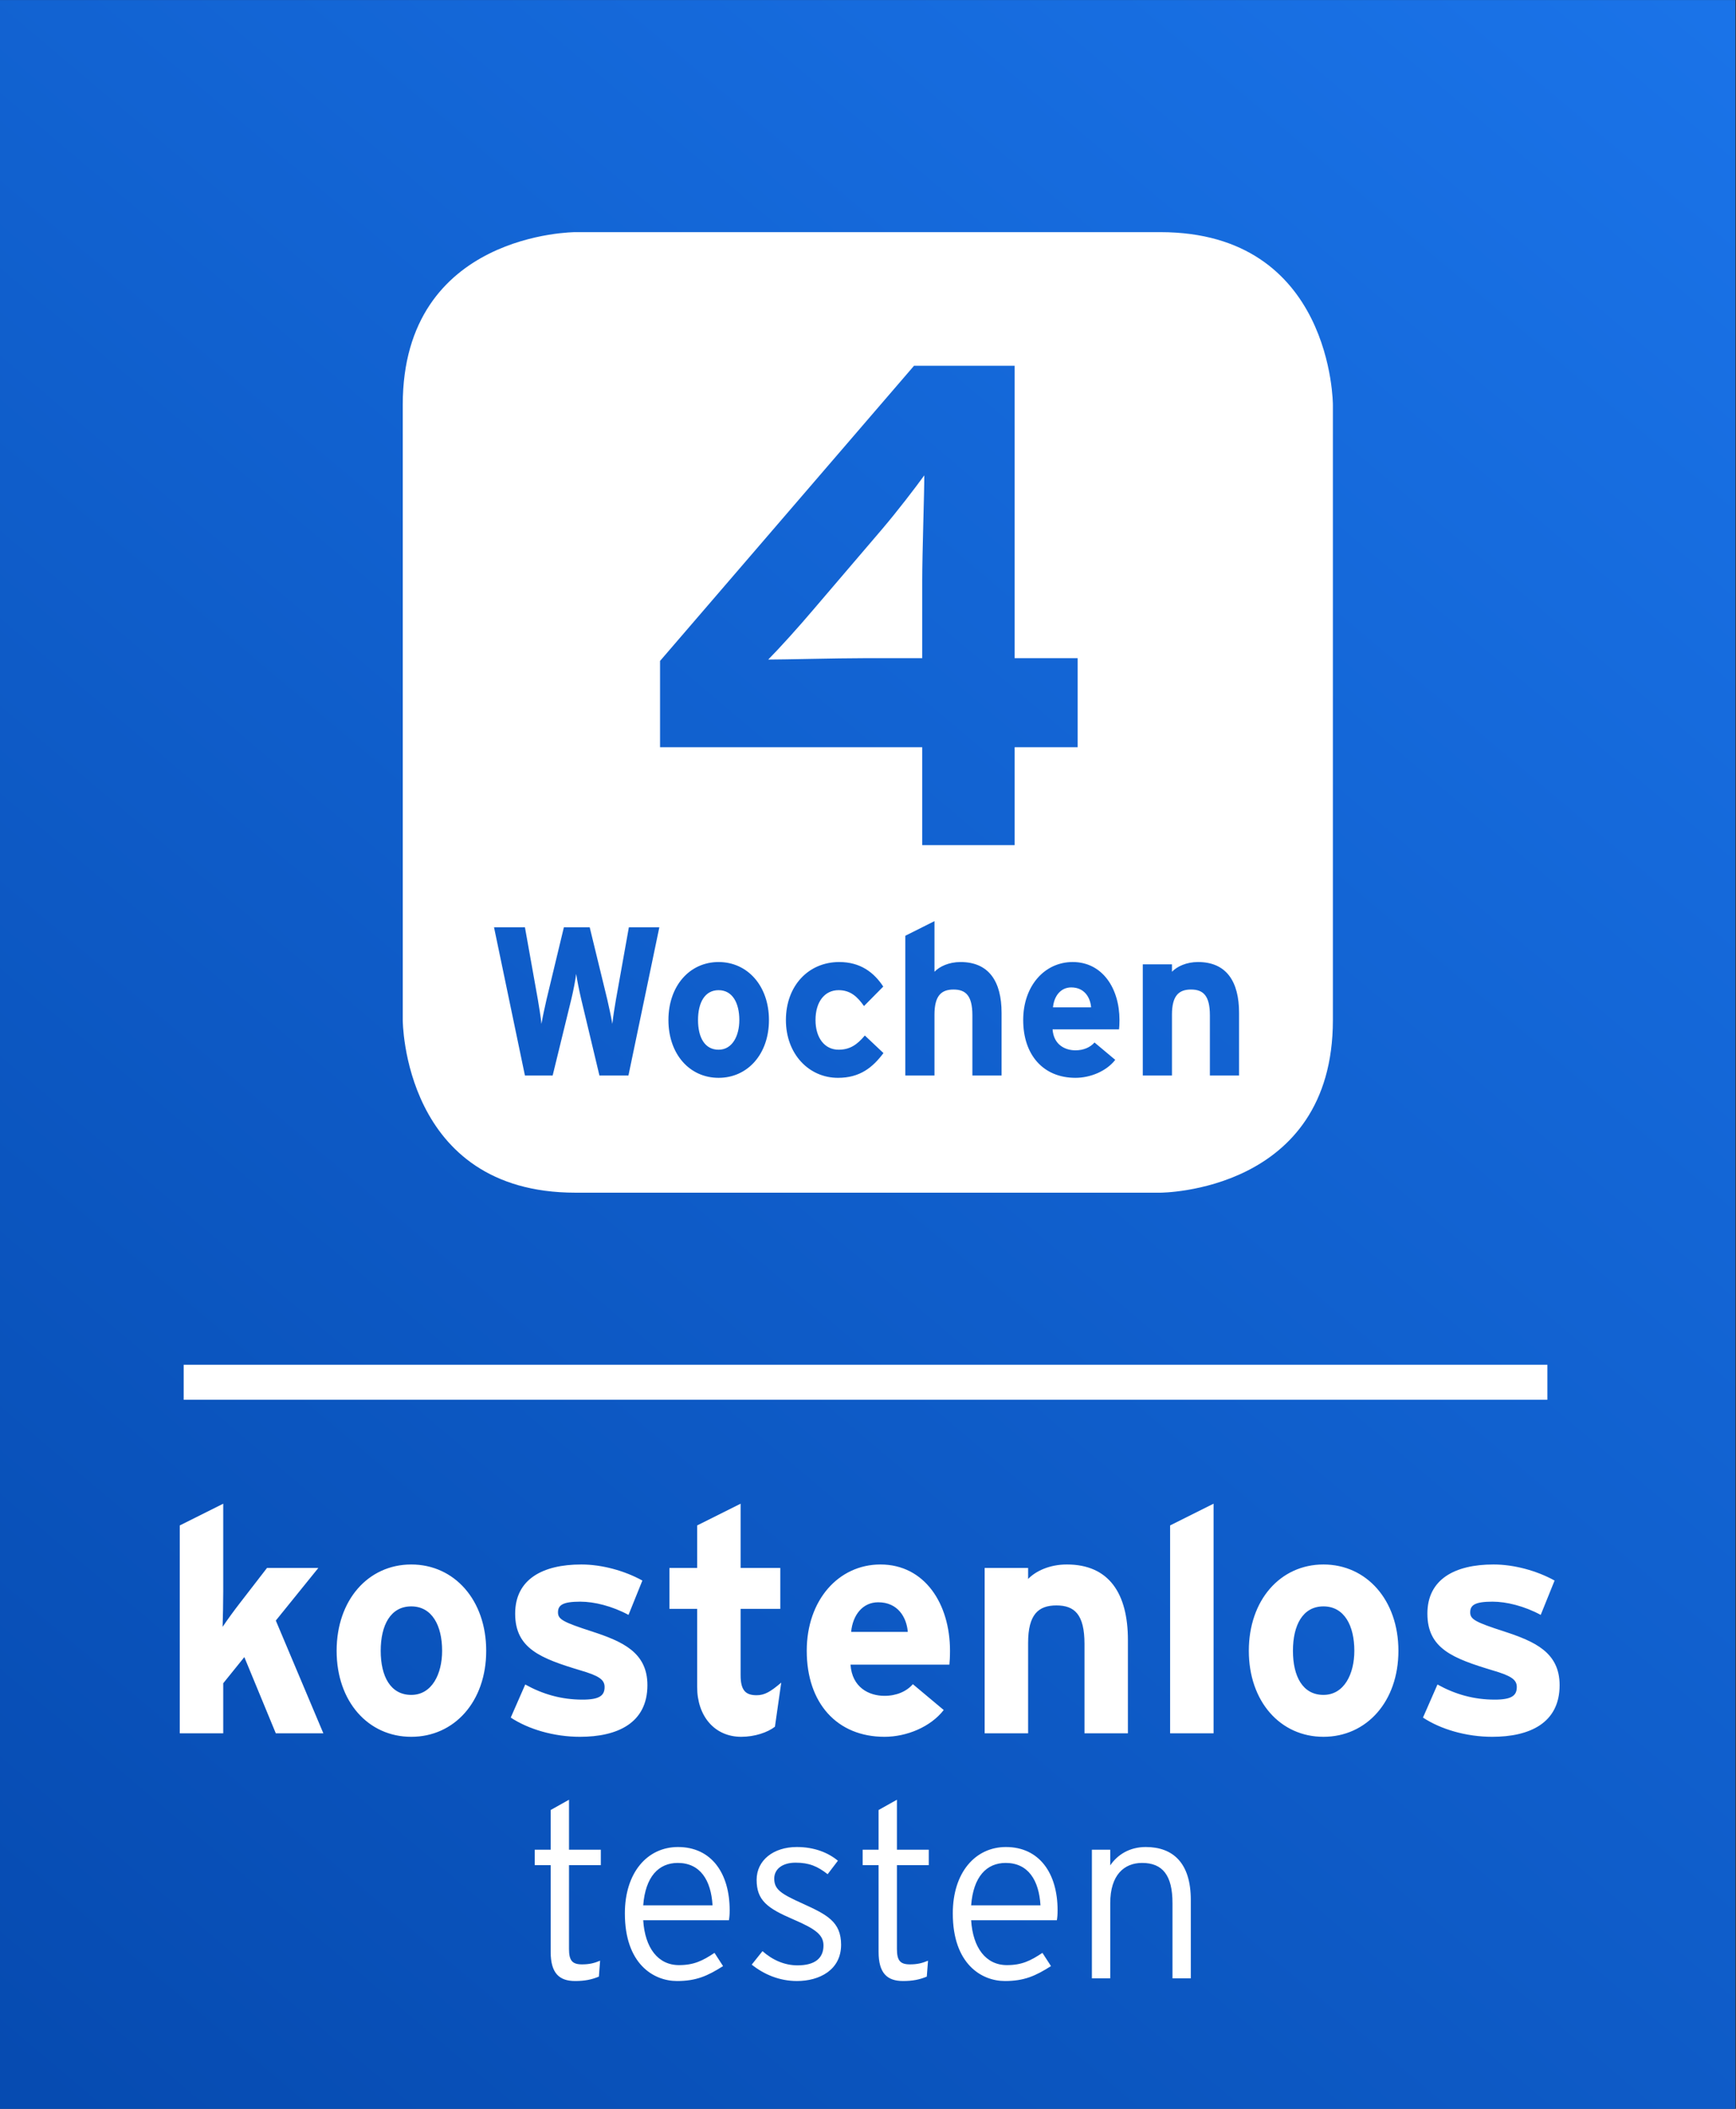
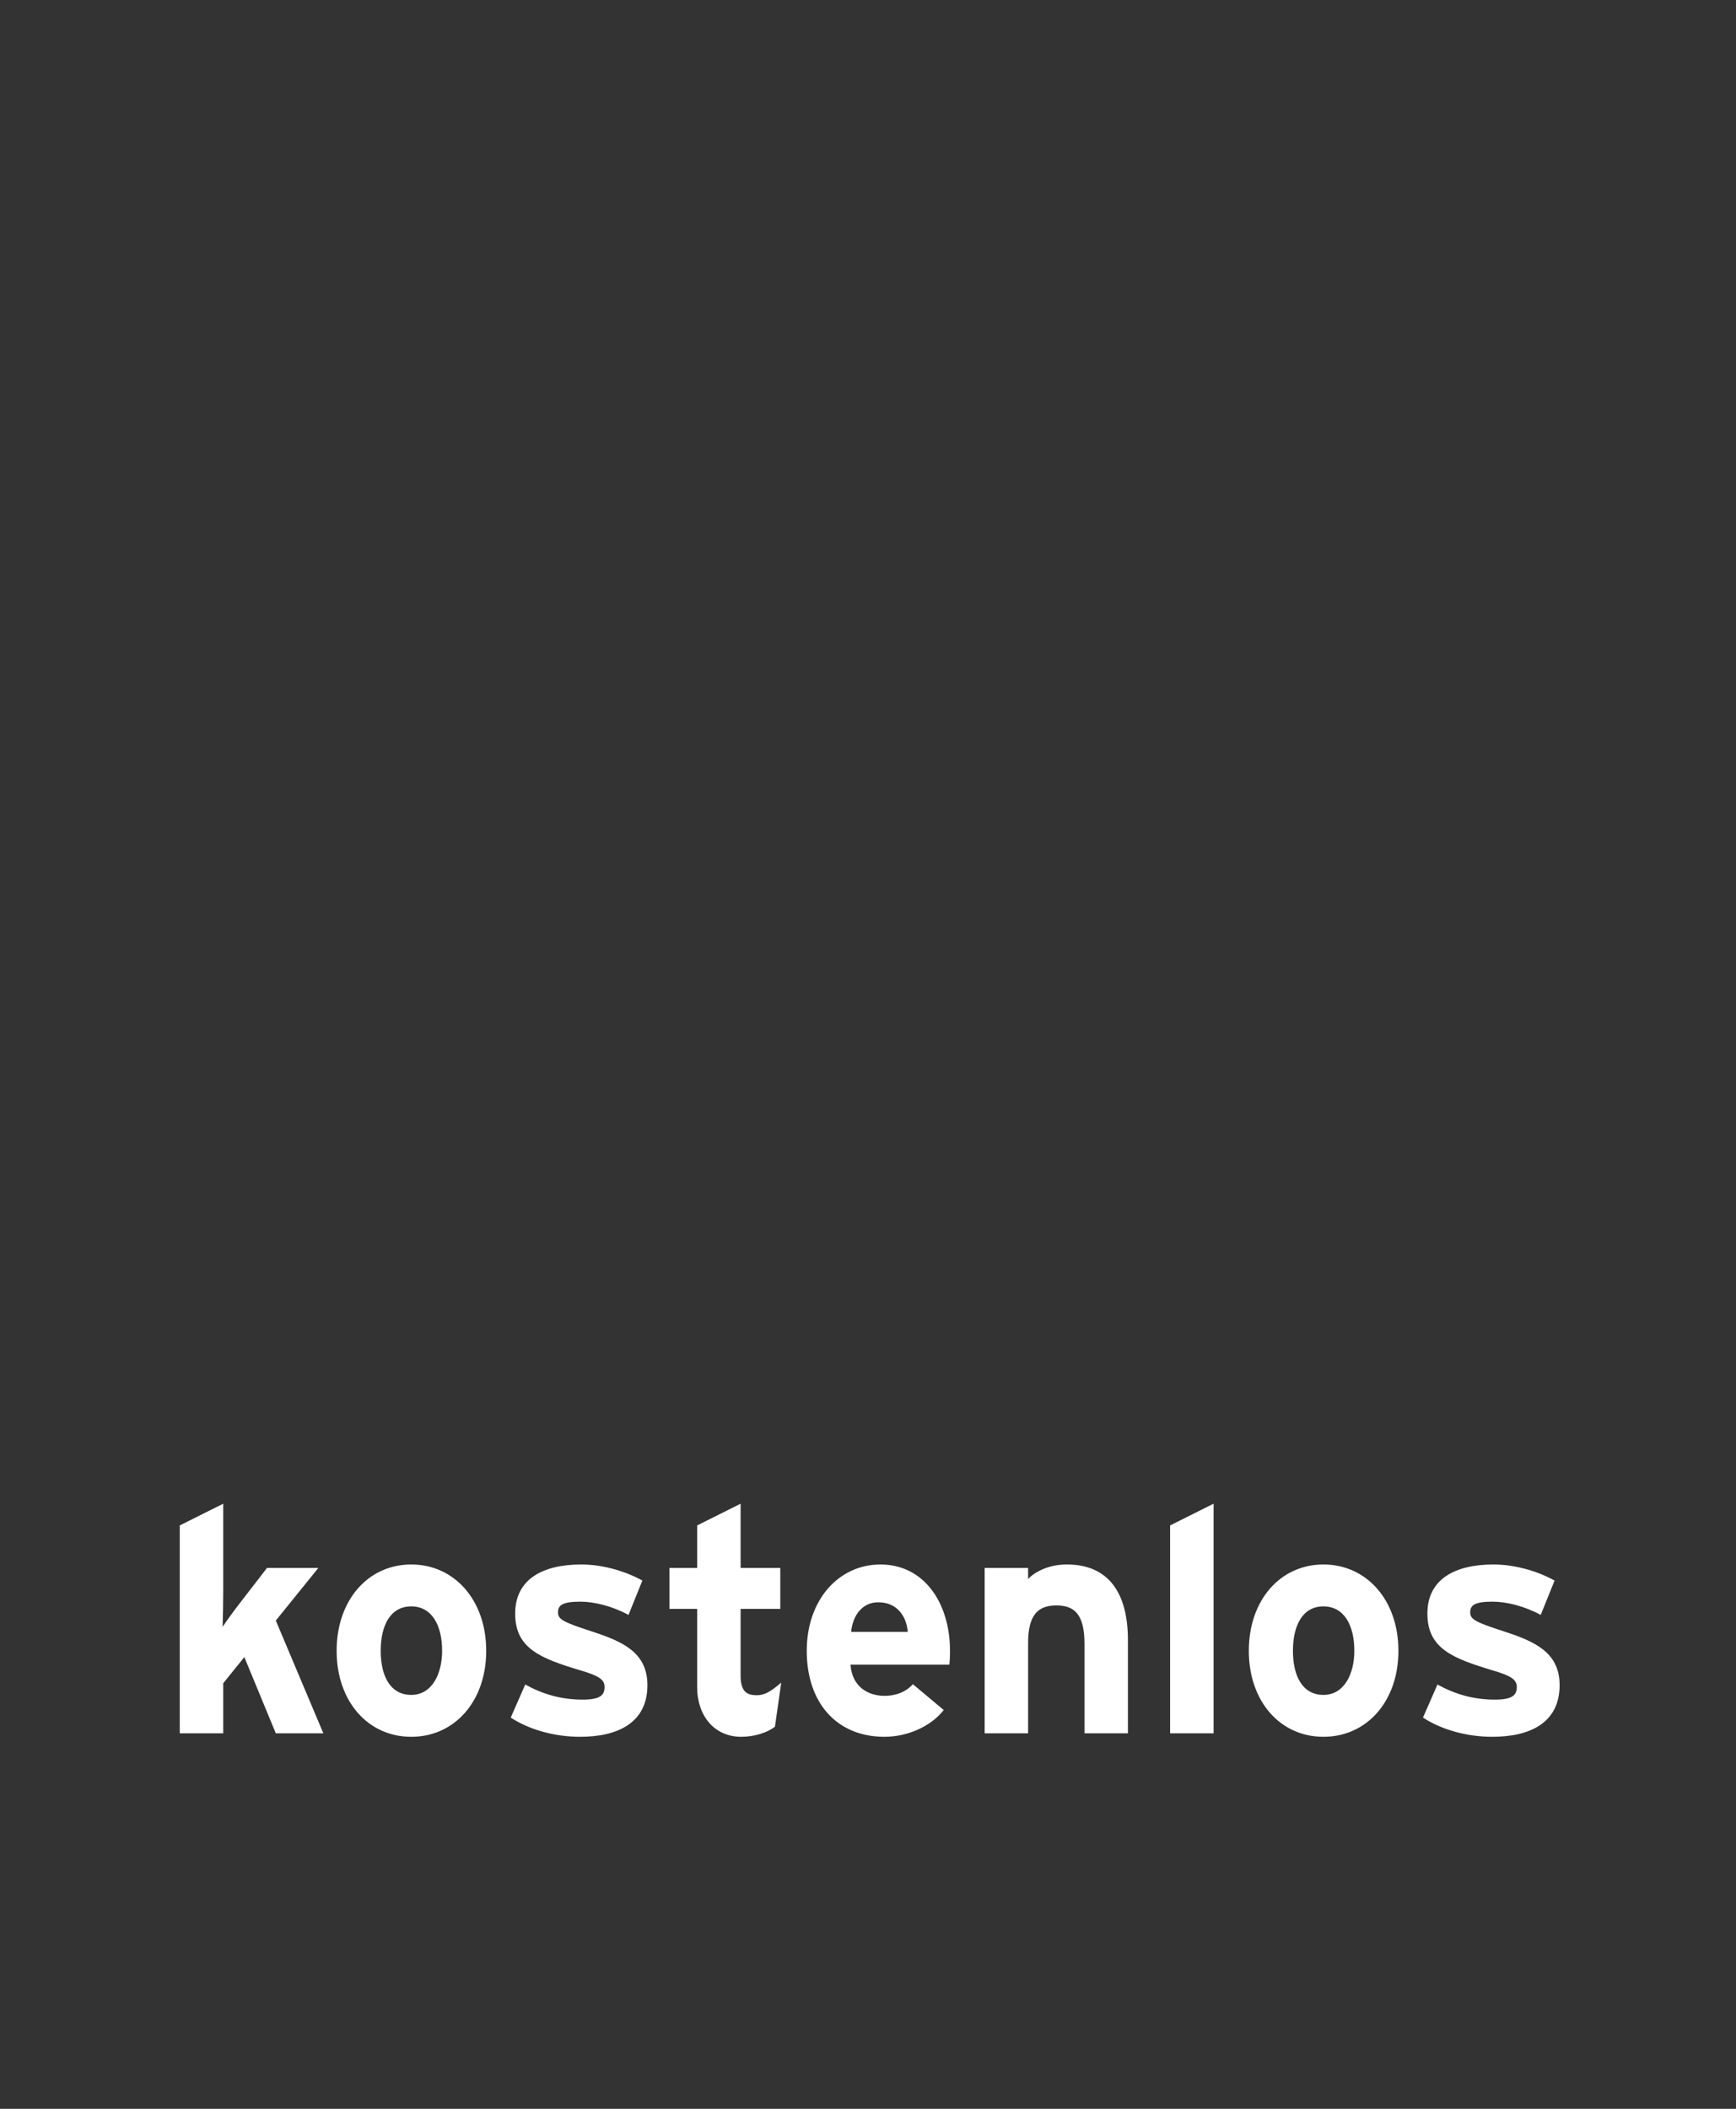
<svg xmlns="http://www.w3.org/2000/svg" width="132.28" height="160.63" version="1.1" viewBox="0 0 132.28 160.627" xml:space="preserve">
  <rect x="0" y="0" width="132.28" height="160.627" fill="#333333" stroke="none" />
  <defs>
    <linearGradient id="a" x2="1" gradientTransform="matrix(978.21 1193.5 1193.5 -978.21 9.37 8.55)" gradientUnits="userSpaceOnUse">
      <stop stop-color="#064bb1" offset="0" />
      <stop stop-color="#1a73e8" offset="1" />
    </linearGradient>
  </defs>
  <g transform="matrix(1.333 0 0 -1.333 0 160.63)">
    <g transform="scale(.1)">
-       <path d="m0 0h992v1205h-992z" fill="url(#a)" />
-       <path d="m399.01 622.17c0-9.805 3.758-16.949 11.75-16.949 7.988 0 11.859 8.109 11.859 16.949 0 9.683-3.871 17.07-11.859 17.07-7.992 0-11.75-7.265-11.75-17.07zm128.16 251.38c0 15.656 1.191 49.699 1.191 59.875-5.097-7.047-15.273-20.352-24.277-30.918l-39.125-45.781c-8.609-10.176-19.957-22.696-25.824-28.571 9.387 0 38.738 0.786 54.39 0.786h33.645v44.609zm74.746-244.12h21.797c-0.469 5.695-3.867 11.387-11.367 11.387-6.055 0-9.824-4.965-10.43-11.387zm106.37-38.949h-16.679v34.363c0 11.379-3.887 14.766-10.782 14.766-6.894 0-10.898-3.387-10.898-14.403v-34.726h-16.68v63.515h16.68v-4.234c2.91 3.023 8.242 5.562 14.902 5.562 16.211 0 23.457-11.125 23.457-29.031v-35.812zm-68.359 31.699c0-2.418-0.117-4.113-0.254-5.317h-37.988c0.605-8.726 7.031-11.992 13.086-11.992 4.589 0 8.476 1.692 10.879 4.477l11.855-9.922c-5.078-6.523-14.258-10.273-22.734-10.273-18.282 0-29.883 12.937-29.883 33.027 0 19.484 12.207 33.144 28.301 33.144 16.933 0 26.738-14.992 26.738-33.144zm-23.926 155.89h-35.996v-55.957h-52.832v55.957h-149.87v49.305l145.18 168.66h57.52v-167.09h35.996v-50.872zm-239.1-102.89-17.668-84.703h-16.578l-10.403 43.554c-1.211 5.082-2.422 11.375-2.906 14.52-0.359-3.145-1.57-9.559-2.781-14.52l-10.653-43.554h-15.847l-17.668 84.703h17.668l7.383-41.266c0.722-4.117 1.695-10.41 2.054-13.922 0.606 3.512 1.938 9.805 2.906 13.922l9.922 41.266h14.758l10.047-41.266c0.965-4.117 2.301-10.41 2.902-13.922 0.364 3.512 1.328 9.926 2.059 13.922l7.383 41.266h17.422zm5.195-53.004c0 19.484 12.09 33.144 28.672 33.144 16.578 0 28.789-13.66 28.789-33.144s-12.211-33.027-28.789-33.027c-16.582 0-28.672 13.543-28.672 33.027zm67.152 0c0 19.484 12.817 33.144 30.481 33.144 12.097 0 19.836-5.921 25.164-14.023l-11.012-11.133c-3.75 5.328-7.742 9.082-14.519 9.082-7.985 0-13.192-6.66-13.192-17.07 0-10.172 5.207-16.949 13.192-16.949 6.531 0 10.648 2.906 15.003 8.109l10.645-10.039c-6.168-8.223-13.43-14.148-26.012-14.148-16.57 0-29.75 13.543-29.75 33.027zm68.242 48.156 16.68 8.356v-28.93c2.91 3.023 8.242 5.562 14.903 5.562 16.21 0 23.457-11.125 23.457-29.031v-35.812h-16.68v34.363c0 11.379-3.887 14.766-10.781 14.766-6.895 0-10.899-3.387-10.899-14.403v-34.726h-16.68v79.855zm244.43-48.148v351.54s0 98.665-98.652 98.665h-334.38s-98.668 0-98.668-98.665v-351.54s0-98.66 98.668-98.66h334.38s98.652 0 98.652 98.66" fill="#fff" />
-       <path d="m680.7 74.602v44.796c0 21.141-10.195 30.231-25.742 30.231-9.238 0-16.113-4.34-20.313-10.488v8.949h-10.488v-73.488h10.488v42.976c0 16.102 7.989 22.961 18.204 22.961 11.777 0 17.382-7.141 17.382-22.961v-42.976h10.469zm-85.937 41.707h-39.629c1.25 16.39 8.828 24.23 19.746 24.23 12.89 0 19.043-9.937 19.883-24.23zm9.785-2.797c0 21-10.352 36.117-29.531 36.117-17.5 0-30.372-14.551-30.372-37.938 0-28.839 16.368-38.632 29.805-38.632 11.074 0 17.52 2.941 26.328 8.531l-4.902 7.559c-6.719-4.476-11.758-7-20.293-7-12.051 0-19.473 9.941-20.449 25.633h49.004c0.273 1.68 0.41 3.219 0.41 5.731zm-73.633 25.769v8.809h-18.203v28.57l-10.488-5.879v-22.691h-9.098v-8.809h9.098v-49.57c0-12.172 4.902-16.652 13.984-16.652 5.605 0 9.531 0.84 13.574 2.519l0.703 9.094c-3.359-1.41-6.152-2.102-10.351-2.102-5.606 0-7.422 2.238-7.422 8.82v47.89h18.203zm-50.121-45.512c0 13.16-8.106 17.218-21.969 23.532-12.473 5.597-16.25 8.121-16.25 14.277 0 5.32 4.485 9.102 12.188 9.102 7.839 0 12.605-2.102 18.343-6.578l5.871 7.699c-5.589 4.609-13.429 7.828-23.515 7.828-13.309 0-22.949-7.551-22.949-18.75 0-11.758 6.152-16.238 20.847-22.551 13.028-5.598 17.367-8.957 17.367-14.976 0-7.141-4.757-11.34-14.847-11.34-7.285 0-14.145 2.93-20.016 8.117l-6.156-7.699c7-5.59 15.809-9.371 25.894-9.371 12.75 0 25.192 6.293 25.192 20.711zm-73.484 22.54h-39.633c1.261 16.39 8.824 24.23 19.746 24.23 12.887 0 19.051-9.937 19.887-24.23zm9.789-2.797c0 21-10.344 36.117-29.536 36.117-17.507 0-30.371-14.551-30.371-37.938 0-28.839 16.364-38.632 29.813-38.632 11.062 0 17.508 2.941 26.316 8.531l-4.89 7.559c-6.719-4.476-11.758-7-20.305-7-12.043 0-19.473 9.941-20.449 25.633h49c0.277 1.68 0.422 3.219 0.422 5.731zm-73.641 25.769v8.809h-18.195v28.57l-10.485-5.879v-22.691h-9.101v-8.809h9.101v-49.57c0-12.172 4.891-16.652 13.985-16.652 5.593 0 9.515 0.84 13.578 2.519l0.699 9.094c-3.359-1.41-6.164-2.102-10.363-2.102-5.602 0-7.414 2.238-7.414 8.82v47.89h18.195" fill="#fff" />
+       <path d="m0 0v1205h-992z" fill="url(#a)" />
      <path d="m891.52 242.13c0 18.906-14.57 25.019-31.484 30.605-16.758 5.399-19.629 7.012-19.629 10.977 0 4.14 2.695 6.121 12.774 6.121 7.929 0 18.183-2.52 27.539-7.566l7.929 19.628c-10.078 5.575-23.047 9.18-34.922 9.18-22.148 0-37.792-8.469-37.792-28.086 0-19.98 14.57-25.558 37.246-32.402 10.449-3.059 13.867-5.215 13.867-9.531 0-4.864-2.891-7.207-12.598-7.207-12.07 0-22.676 3.066-32.754 8.64l-8.281-18.894c10.078-6.66 24.648-10.989 39.59-10.989 21.25 0 38.515 7.746 38.515 29.524zm-117.34 19.617c0-13.133-5.762-25.195-17.657-25.195-11.875 0-17.441 10.617-17.441 25.195 0 14.582 5.566 25.383 17.441 25.383 11.895 0 17.657-10.977 17.657-25.383zm25.195 0c0 28.984-18.184 49.328-42.852 49.328-24.648 0-42.656-20.344-42.656-49.328 0-28.973 18.008-49.141 42.656-49.141 24.668 0 42.852 20.168 42.852 49.141zm-105.66-47.156v131.22l-24.844-12.422v-118.8h24.844zm-48.965 0v53.281c0 26.641-10.801 43.203-34.922 43.203-9.883 0-17.812-3.781-22.129-8.281v6.297h-24.843v-94.5h24.843v51.66c0 16.375 5.938 21.426 16.192 21.426 10.273 0 16.035-5.051 16.035-21.965v-51.121h24.824zm-125.82 57.957h-32.395c0.903 9.543 6.481 16.926 15.481 16.926 11.152 0 16.211-8.457 16.914-16.926zm24.121-10.801c0 27.004-14.57 49.328-39.766 49.328-23.949 0-42.129-20.344-42.129-49.328 0-29.871 17.282-49.141 44.453-49.141 12.618 0 26.29 5.586 33.848 15.305l-17.637 14.766c-3.593-4.141-9.355-6.66-16.211-6.66-8.996 0-18.531 4.851-19.433 17.812h56.523c0.176 1.805 0.352 4.324 0.352 7.918zm-96.469-18.172c-6.125-5.226-9.543-7.207-14.043-7.207-5.937 0-9.18 2.344-9.18 11.348v37.976h22.68v23.399h-22.68v36.719l-24.839-12.422v-24.297h-15.84v-23.399h15.84v-44.636c0-16.563 9.898-28.45 25.199-28.45 7.738 0 15.117 2.52 19.258 5.762l3.605 25.207zm-76.5-1.445c0 18.906-14.582 25.019-31.5 30.605-16.738 5.399-19.617 7.012-19.617 10.977 0 4.14 2.699 6.121 12.777 6.121 7.918 0 18.18-2.52 27.539-7.566l7.918 19.628c-10.078 5.575-23.035 9.18-34.914 9.18-22.14 0-37.804-8.469-37.804-28.086 0-19.98 14.582-25.558 37.261-32.402 10.442-3.059 13.864-5.215 13.864-9.531 0-4.864-2.883-7.207-12.606-7.207-12.058 0-22.68 3.066-32.758 8.64l-8.281-18.894c10.082-6.66 24.664-10.989 39.602-10.989 21.238 0 38.519 7.746 38.519 29.524zm-117.35 19.617c0-13.133-5.762-25.195-17.645-25.195-11.879 0-17.461 10.617-17.461 25.195 0 14.582 5.582 25.383 17.461 25.383 11.883 0 17.645-10.977 17.645-25.383zm25.199 0c0 28.984-18.184 49.328-42.844 49.328-24.656 0-42.66-20.344-42.66-49.328 0-28.973 18.004-49.141 42.66-49.141 24.66 0 42.844 20.168 42.844 49.141zm-93.086-47.156-27.18 64.441 24.305 30.059h-29.344l-15.301-19.805c-3.238-4.141-7.558-10.078-10.078-13.855 0.18 4.675 0.36 14.402 0.36 20.156v50.223l-24.844-12.422v-118.8h24.844v28.621l12.062 14.941 17.996-43.562h27.18" fill="#fff" />
-       <path d="m105 425.19v-20h779.53v20h-779.53" fill="#fff" />
    </g>
  </g>
</svg>